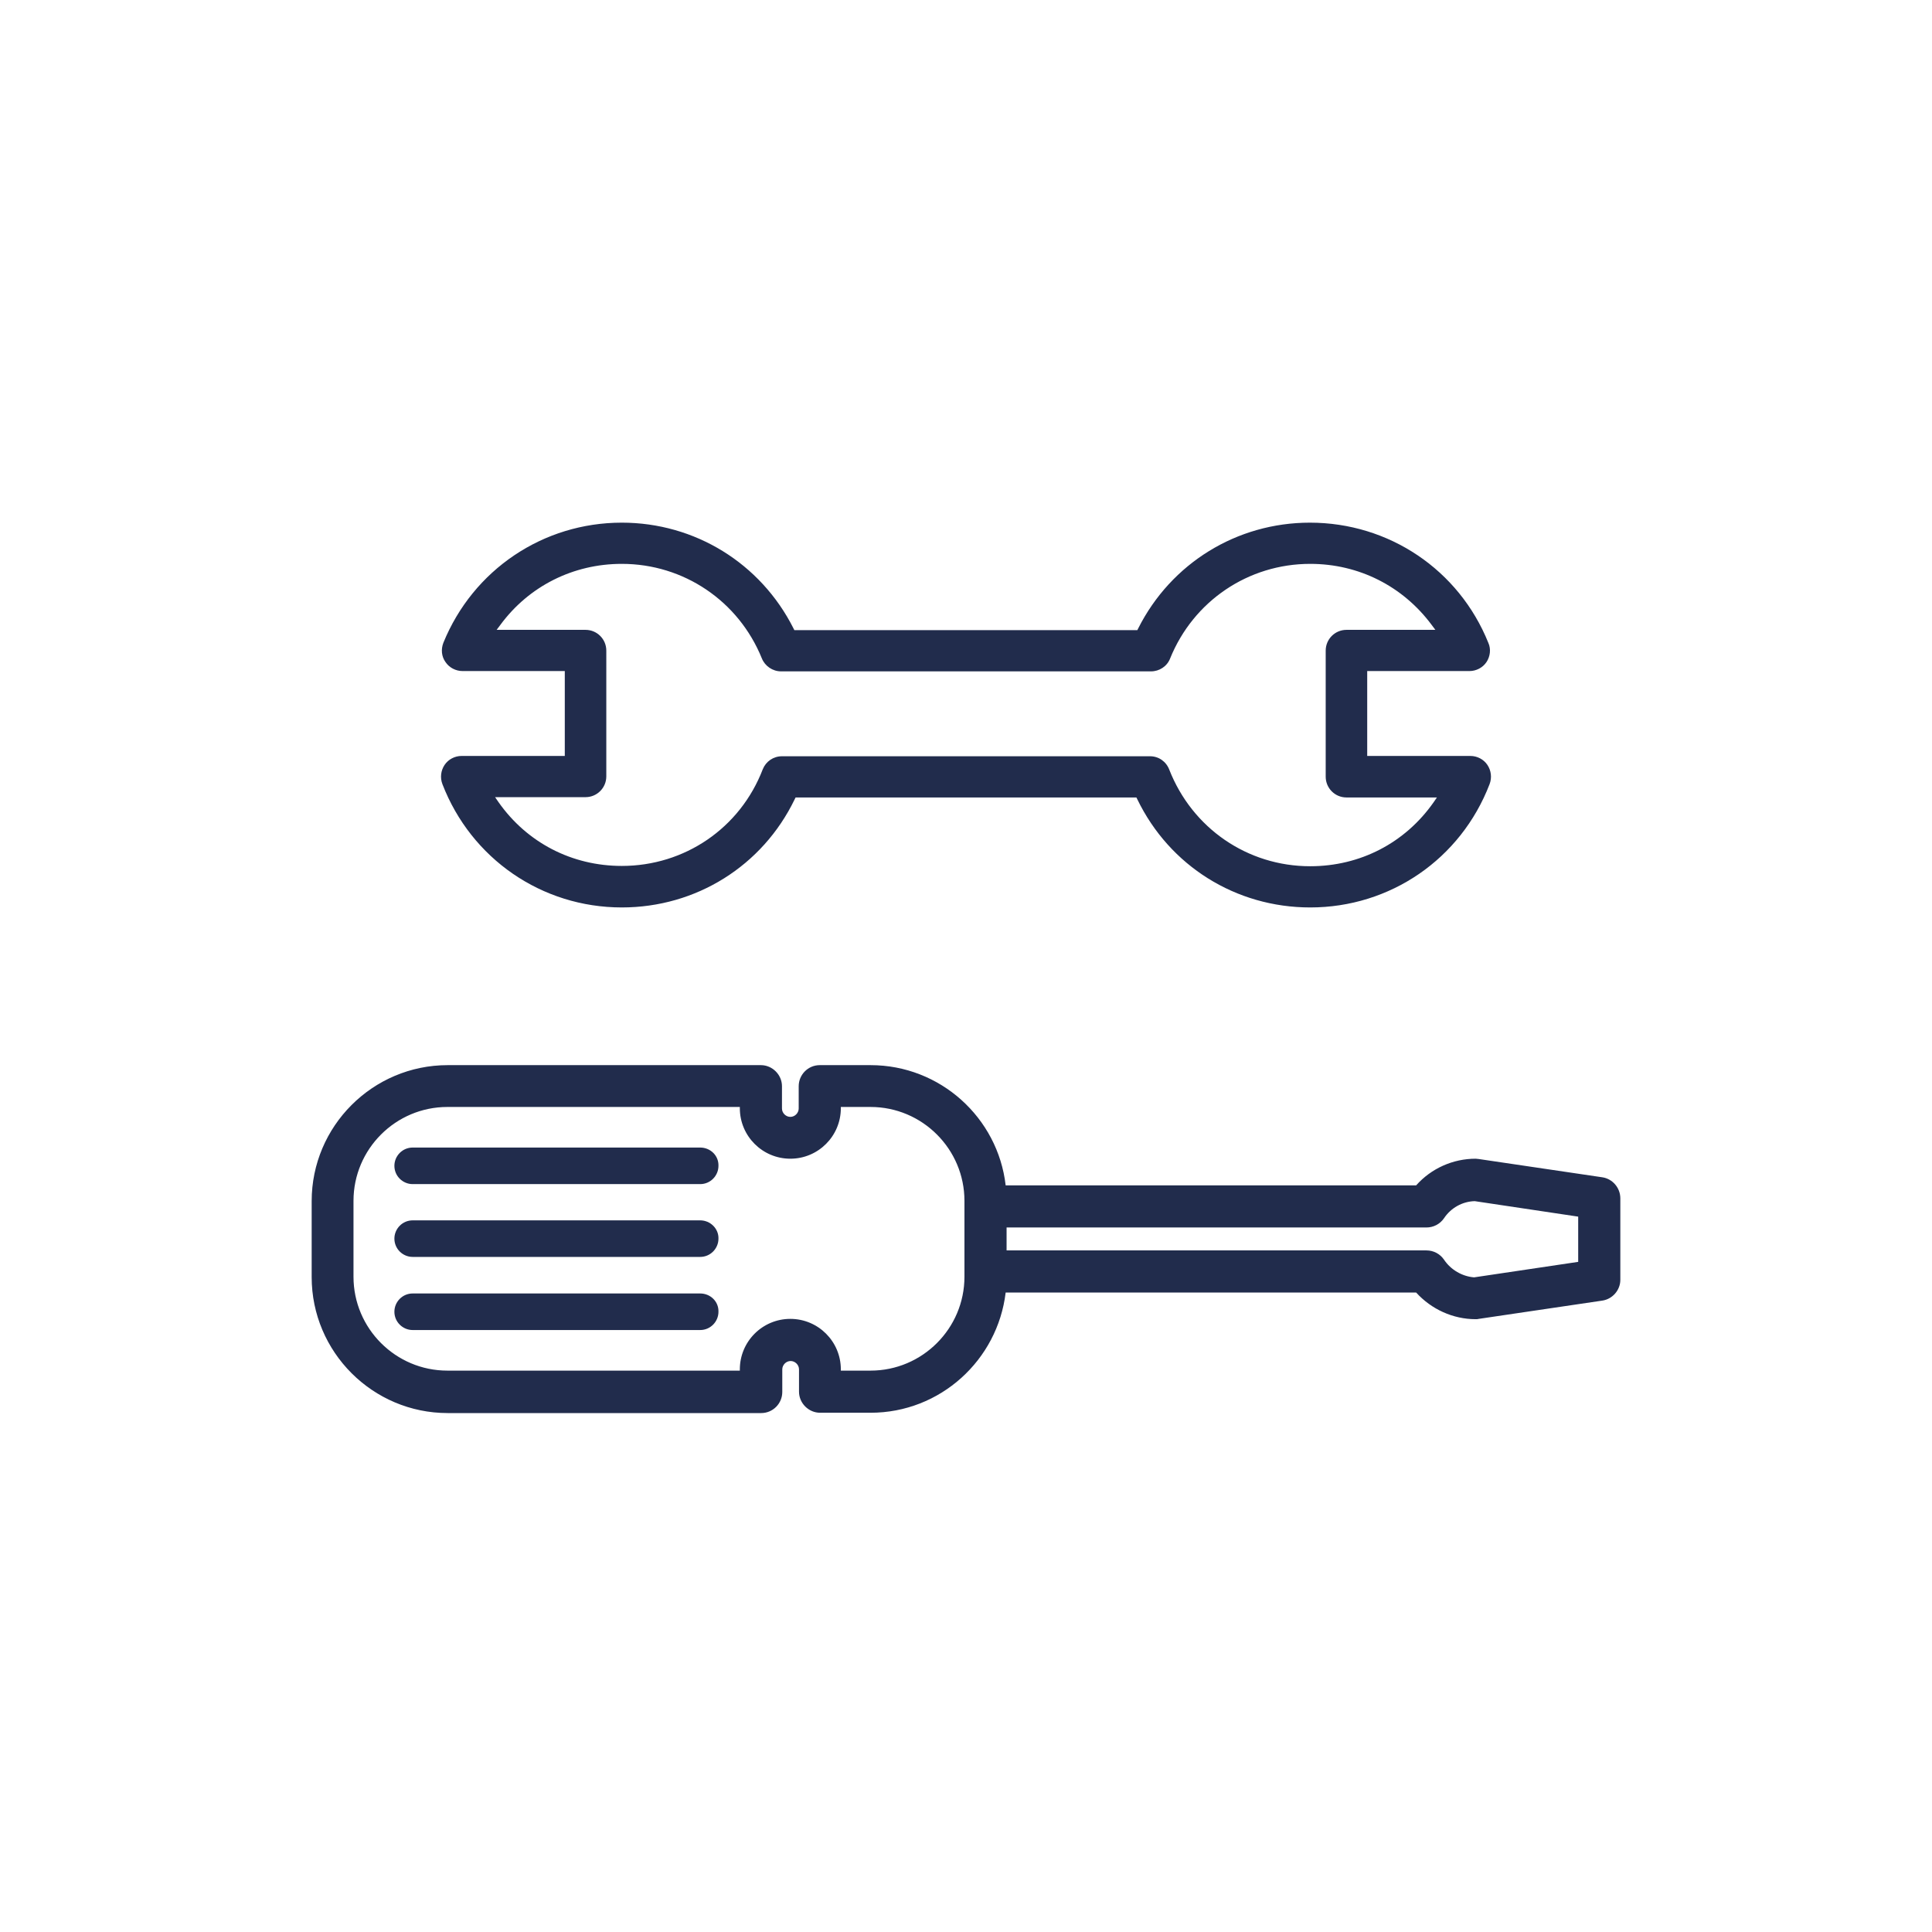
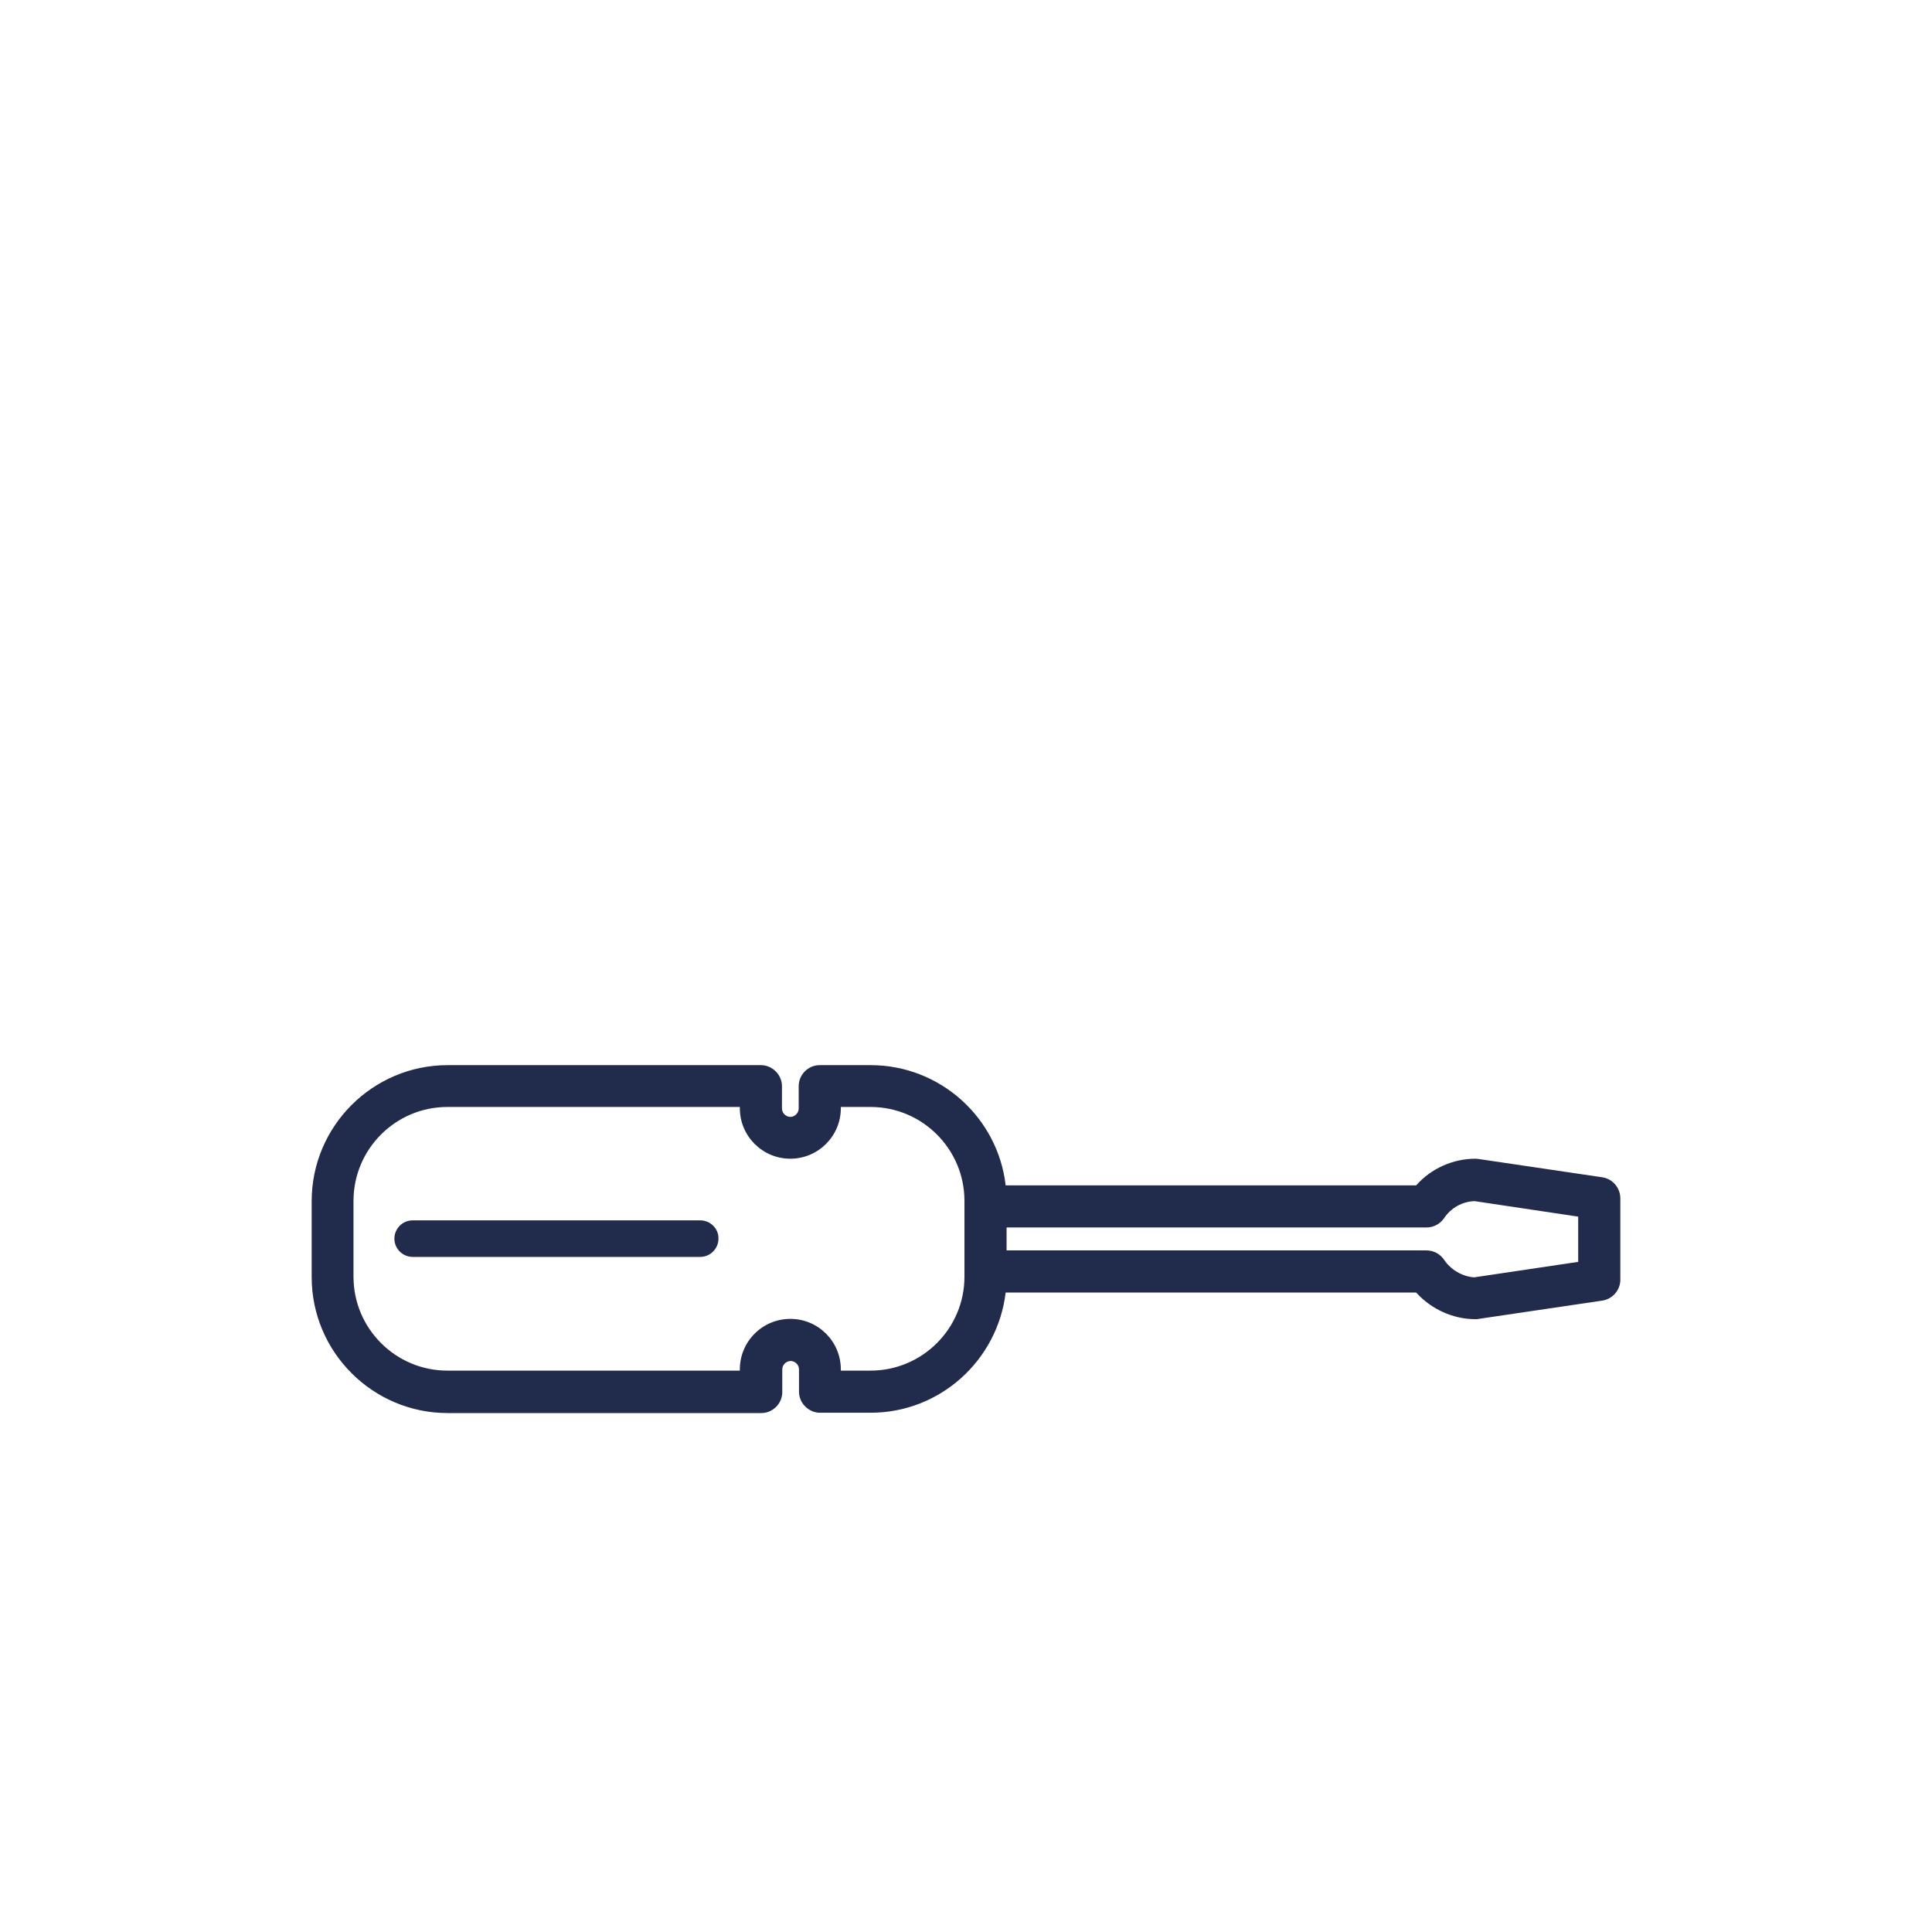
<svg xmlns="http://www.w3.org/2000/svg" id="Layer_1" x="0px" y="0px" viewBox="0 0 623.6 623.6" style="enable-background:new 0 0 623.6 623.6;" xml:space="preserve">
  <style type="text/css">	.st0{fill:#212C4C;}</style>
-   <path class="st0" d="M256.8,257.4h110l0.3,0.6c10.4,21.5,31.8,34.9,55.8,34.9c25.8,0,48.6-15.6,57.9-39.8c0.8-2.1,0.5-4.4-0.7-6.2 c-1.2-1.8-3.3-2.9-5.5-2.9h-33.3v-27.4h33c2.2,0,4.3-1.1,5.5-2.9c1.2-1.8,1.5-4.2,0.6-6.2c-9.5-23.6-32.1-38.8-57.6-38.8 c-23.6,0-44.8,13.1-55.4,34.1l-0.3,0.6H256.4l-0.3-0.6c-10.6-21-31.8-34.1-55.4-34.1c-25.4,0-48,15.2-57.6,38.8 c-0.8,2.1-0.6,4.4,0.7,6.2c1.2,1.8,3.3,2.9,5.5,2.9h33v27.4h-33.3c-2.2,0-4.3,1.1-5.5,2.9c-1.2,1.8-1.5,4.1-0.7,6.2 c9.3,24.1,32.1,39.8,57.9,39.8c24,0,45.4-13.4,55.8-34.9L256.8,257.4z M246.2,248.3c-7.3,19-25.2,31.2-45.5,31.2 c-16.1,0-30.6-7.5-39.8-20.6l-1.1-1.6h29.2c3.7,0,6.7-3,6.7-6.7V210c0-3.7-3-6.7-6.7-6.7h-28.7l1.2-1.6 c9.2-12.5,23.5-19.7,39.2-19.7c20,0,37.7,12,45.2,30.5c1,2.5,3.5,4.2,6.2,4.2h119.4c2.7,0,5.2-1.6,6.2-4.2 c7.5-18.5,25.2-30.5,45.2-30.5c15.7,0,29.9,7.2,39.2,19.7l1.2,1.6h-28.7c-3.7,0-6.7,3-6.7,6.7v40.7c0,3.7,3,6.7,6.7,6.7h29.2 l-1.1,1.6c-9.2,13.1-23.7,20.6-39.8,20.6c-20.3,0-38.1-12.3-45.5-31.2c-1-2.6-3.4-4.3-6.2-4.3H252.4 C249.6,244.1,247.2,245.8,246.2,248.3z" />
  <g>
    <path class="st0" d="M517.2,380l-39.9-5.9c-0.3,0-0.7-0.1-1-0.1c-7.3,0-14.3,3.1-19.2,8.6H324.6c-2.5-21.8-21.1-38.8-43.6-38.8  h-16.4c-3.8,0-6.8,3.1-6.8,6.8v7.2c0,1.4-1.2,2.7-2.7,2.7c-1.4,0-2.7-1.2-2.7-2.7v-7.2c0-3.7-3.1-6.8-6.8-6.8H144.5  c-24.2,0-43.9,19.7-43.9,43.9v24.5c0,24.2,19.7,43.9,43.9,43.9h101.2c3.8,0,6.8-3.1,6.8-6.8V442c0-1.4,1.2-2.7,2.7-2.7  c1.4,0,2.7,1.2,2.7,2.7v7.2c0,3.7,3.1,6.8,6.8,6.8H281c22.5,0,41-17,43.6-38.8h132.5c4.9,5.4,11.9,8.6,19.2,8.6c0.3,0,0.7,0,1-0.1  l39.9-5.9c3.3-0.5,5.8-3.4,5.8-6.7v-26.3C523,383.4,520.5,380.5,517.2,380z M466.1,406.6c-1.3-1.9-3.4-3-5.7-3H324.9v-7.4h135.5  c2.3,0,4.4-1.1,5.7-3c2.2-3.3,5.9-5.4,9.9-5.5l33.4,5v14.6l-33.6,5C472,412,468.3,409.9,466.1,406.6z M281,442.4h-9.6V442  c0-9-7.3-16.3-16.3-16.3c-9,0-16.3,7.3-16.3,16.3v0.4h-94.4c-16.7,0-30.3-13.6-30.3-30.3v-24.5c0-16.7,13.6-30.3,30.3-30.3h94.4  v0.4c0,9,7.3,16.3,16.3,16.3c9,0,16.3-7.3,16.3-16.3v-0.4h9.6c16.7,0,30.3,13.6,30.3,30.3v24.5C311.3,428.8,297.7,442.4,281,442.4z  " />
-     <path class="st0" d="M226,370.4h-92.8c-3.3,0-5.9,2.7-5.9,5.9c0,3.3,2.7,5.9,5.9,5.9H226c3.3,0,5.9-2.7,5.9-5.9  C232,373,229.3,370.4,226,370.4z" />
    <path class="st0" d="M226,393.9h-92.8c-3.3,0-5.9,2.7-5.9,5.9c0,3.3,2.7,5.9,5.9,5.9H226c3.3,0,5.9-2.7,5.9-5.9  C232,396.6,229.3,393.9,226,393.9z" />
-     <path class="st0" d="M226,417.5h-92.8c-3.3,0-5.9,2.7-5.9,5.9c0,3.3,2.7,5.9,5.9,5.9H226c3.3,0,5.9-2.7,5.9-5.9  C232,420.1,229.3,417.5,226,417.5z" />
  </g>
</svg>